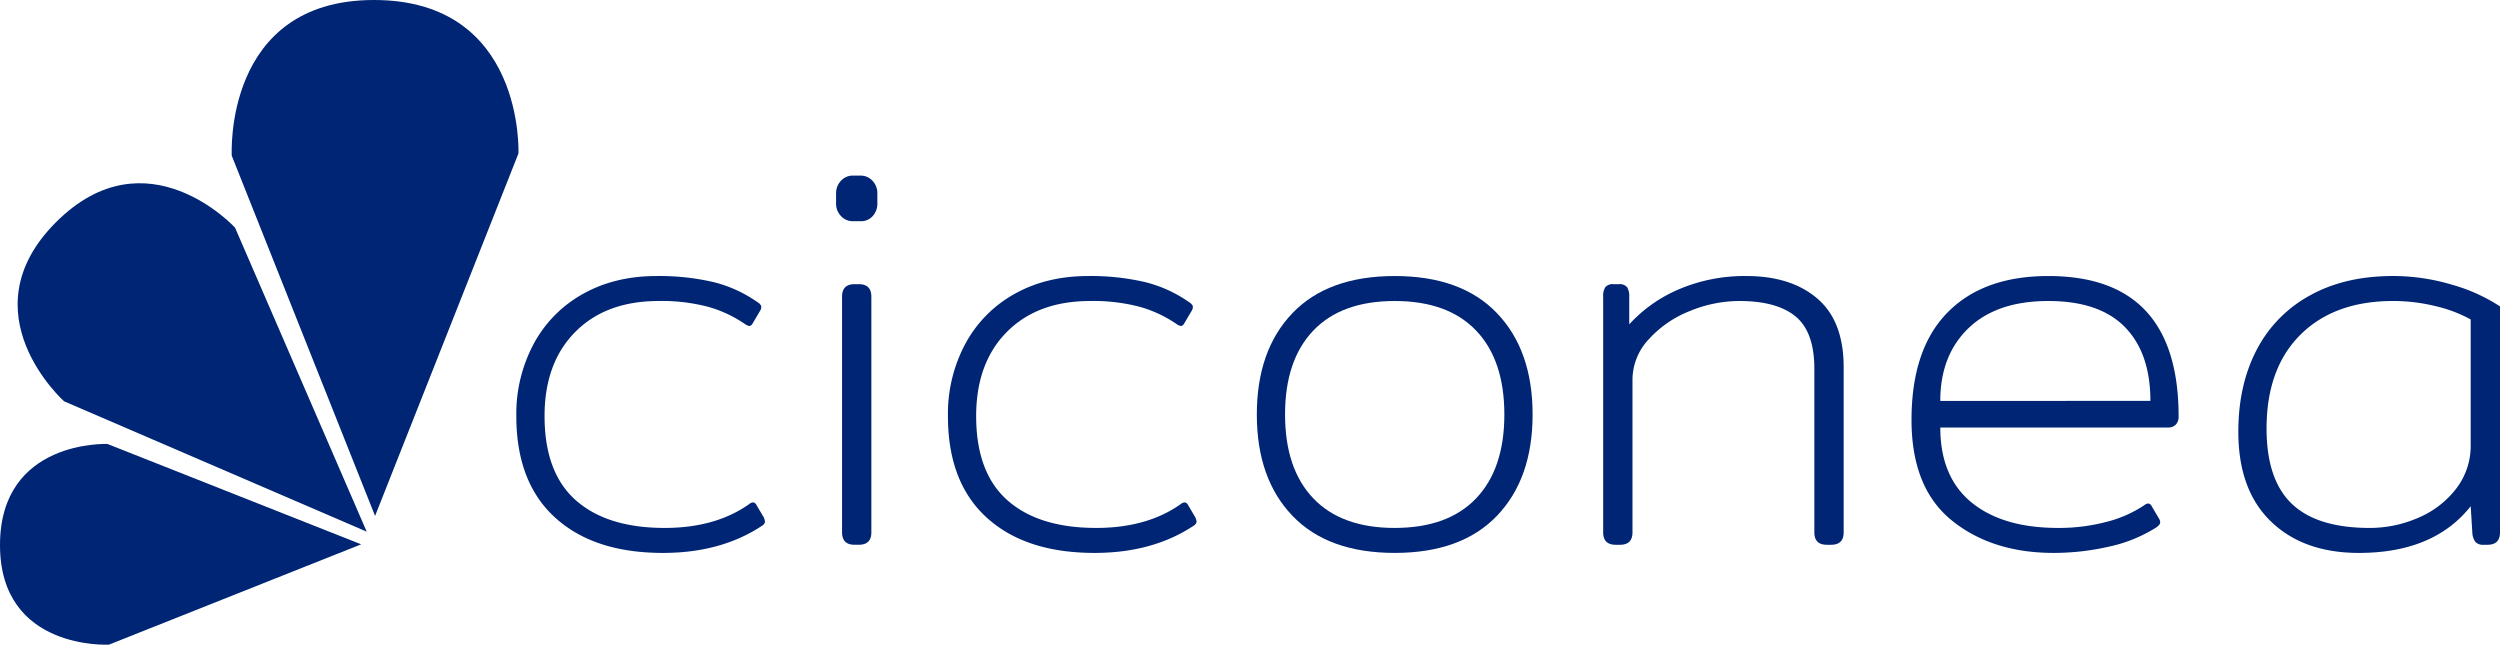
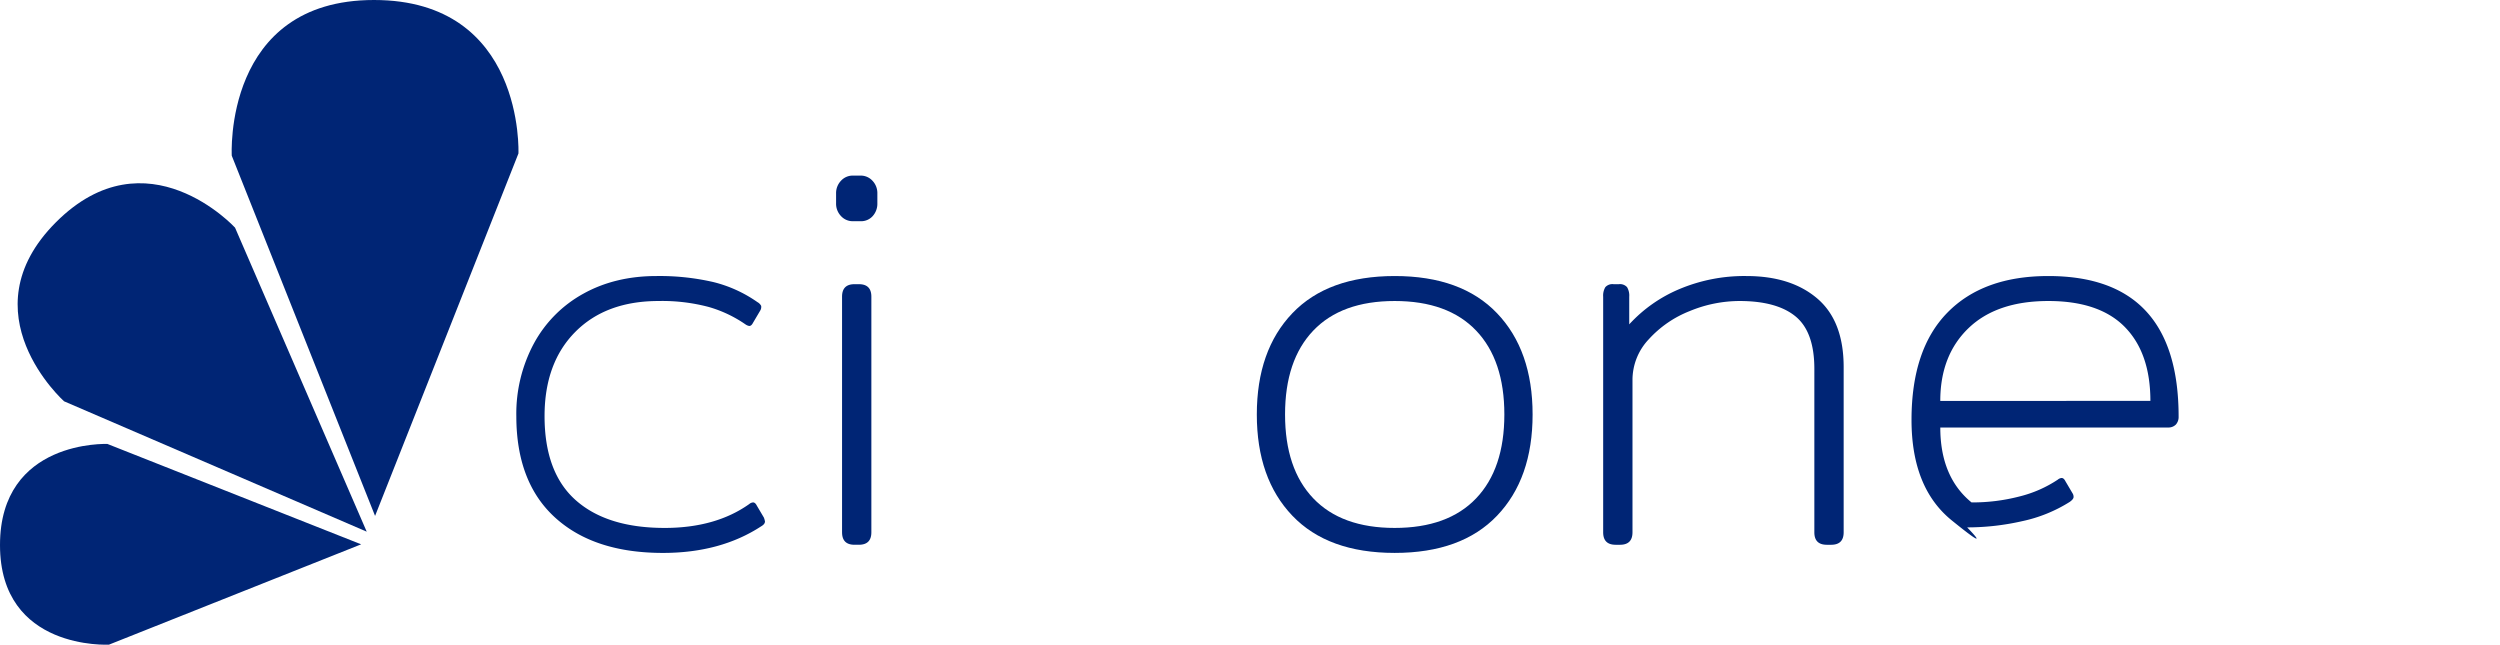
<svg xmlns="http://www.w3.org/2000/svg" width="930.019" height="239.834" viewBox="0 0 930.019 239.834">
  <g id="Grupo_6" data-name="Grupo 6" transform="translate(109.777 -9)">
    <g id="Grupo_5" data-name="Grupo 5" transform="translate(-109.777 9)">
      <g id="Grupo_4" data-name="Grupo 4" transform="translate(192.081 65.327)">
        <g id="Grupo_3" data-name="Grupo 3">
          <path id="Trazado_87" data-name="Trazado 87" d="M-37.4,129.843q-14.442-13.124-14.445-37.766a55.17,55.17,0,0,1,6.564-27.06A46.258,46.258,0,0,1-26.9,46.537q11.821-6.56,27.17-6.564a88.8,88.8,0,0,1,21.1,2.221,48.915,48.915,0,0,1,16.461,7.473,3.421,3.421,0,0,1,1.412,1.416,2.644,2.644,0,0,1-.4,1.817l-2.626,4.443c-.4.806-.879,1.21-1.412,1.21a3.5,3.5,0,0,1-1.412-.6,46.443,46.443,0,0,0-13.636-6.465A67.4,67.4,0,0,0,1.073,49.263q-19.589,0-31,11.511t-11.415,31.3q0,21.006,11.614,31.3T3.3,133.679q18.977,0,31.506-8.885a2.474,2.474,0,0,1,1.412-.607c.534,0,1.008.4,1.412,1.213l2.626,4.443a8.544,8.544,0,0,1,.4,1.416q0,1.01-1.412,1.817-15.148,9.9-36.556,9.9Q-22.961,142.972-37.4,129.843Z" transform="translate(51.841 -2.612)" fill="#002575" />
          <path id="Trazado_88" data-name="Trazado 88" d="M-14.143,43.749A6.62,6.62,0,0,1-15.963,39V35.368a6.631,6.631,0,0,1,1.82-4.744A5.881,5.881,0,0,1-9.7,28.7h2.828a5.9,5.9,0,0,1,4.446,1.92A6.642,6.642,0,0,1-.609,35.368V39A6.836,6.836,0,0,1-2.33,43.749a5.787,5.787,0,0,1-4.542,1.92H-9.7A5.869,5.869,0,0,1-14.143,43.749Zm.4,117.64V73.74q0-4.645,4.645-4.645h1.615q4.645,0,4.645,4.645v87.649q0,4.645-4.645,4.645H-9.093Q-13.743,166.034-13.738,161.389Z" transform="translate(134.913 -28.704)" fill="#002575" />
-           <path id="Trazado_89" data-name="Trazado 89" d="M11.02,129.843Q-3.422,116.719-3.412,92.078a55.1,55.1,0,0,1,6.558-27.06,46.258,46.258,0,0,1,18.377-18.48q11.811-6.56,27.166-6.564a88.729,88.729,0,0,1,21.1,2.221A48.857,48.857,0,0,1,86.25,49.667a3.4,3.4,0,0,1,1.412,1.416,2.607,2.607,0,0,1-.4,1.817l-2.626,4.443q-.6,1.208-1.412,1.21a3.52,3.52,0,0,1-1.412-.6,46.424,46.424,0,0,0-13.633-6.465A67.354,67.354,0,0,0,49.5,49.263q-19.594,0-31,11.511T7.085,92.078q0,21.006,11.614,31.3t33.015,10.3q18.987,0,31.506-8.885a2.5,2.5,0,0,1,1.412-.607c.54,0,1.011.4,1.419,1.213l2.622,4.443a8.556,8.556,0,0,1,.411,1.416c0,.673-.481,1.28-1.422,1.817q-15.143,9.9-36.549,9.9Q25.462,142.972,11.02,129.843Z" transform="translate(163.973 -2.612)" fill="#002575" />
          <path id="Trazado_90" data-name="Trazado 90" d="M44.471,129.137q-13.228-13.83-13.225-37.666T44.471,53.808q13.223-13.83,38.067-13.835t38.071,13.835q13.228,13.835,13.228,37.663t-13.228,37.666q-13.223,13.835-38.071,13.835T44.471,129.137Zm68.36-6.465q10.5-11,10.5-31.2t-10.5-31.2q-10.5-11.005-30.293-11.007T52.249,60.27q-10.5,11.01-10.5,31.2t10.5,31.2q10.493,11.01,30.289,11.007T112.831,122.672Z" transform="translate(244.22 -2.612)" fill="#002575" />
          <path id="Trazado_91" data-name="Trazado 91" d="M70.108,135.3V47.648a6.1,6.1,0,0,1,.809-3.534A3.527,3.527,0,0,1,73.947,43h2.019A3.544,3.544,0,0,1,79,44.114a6.132,6.132,0,0,1,.806,3.534v10.3A53.222,53.222,0,0,1,98.481,44.82a62.237,62.237,0,0,1,24.942-4.847q16.56,0,26.361,8.381t9.79,25.548V135.3q0,4.645-4.645,4.645h-1.611q-4.655,0-4.648-4.645V74.509q0-13.736-6.966-19.491t-20.9-5.756A48.7,48.7,0,0,0,102.324,53,40.664,40.664,0,0,0,87.073,63.5a22.014,22.014,0,0,0-6.057,15.045V135.3q0,4.645-4.645,4.645H74.753Q70.108,139.942,70.108,135.3Z" transform="translate(334.201 -2.612)" fill="#002575" />
-           <path id="Trazado_92" data-name="Trazado 92" d="M119.653,130.855q-14.944-12.119-14.946-37.361,0-26.253,13.328-39.888T155.6,39.973q48.468,0,48.468,52.307a4.193,4.193,0,0,1-1.008,2.927,3.891,3.891,0,0,1-3.03,1.111H115.412q0,18.381,11.611,27.869t32.212,9.492a69.325,69.325,0,0,0,17.873-2.221,45.284,45.284,0,0,0,14.236-6.259,2.5,2.5,0,0,1,1.412-.607c.54,0,1.011.4,1.419,1.213l2.622,4.443a2.471,2.471,0,0,1,.408,1.412c0,.54-.477,1.147-1.419,1.82a54.38,54.38,0,0,1-17.668,7.168,92.278,92.278,0,0,1-20.5,2.324Q134.6,142.972,119.653,130.855ZM193.57,86.422q0-17.769-9.489-27.465T155.6,49.263q-19.191,0-29.693,10.1t-10.5,27.06Z" transform="translate(414.312 -2.612)" fill="#002575" />
-           <path id="Trazado_93" data-name="Trazado 93" d="M153.495,131.259q-12.114-11.712-12.118-33.323,0-17.366,6.763-30.4a48.349,48.349,0,0,1,19.8-20.3q13.02-7.271,31-7.271a76.205,76.205,0,0,1,21.911,3.233,64.093,64.093,0,0,1,17.873,8.076V135.3q0,4.645-4.645,4.645H232.66a3.839,3.839,0,0,1-3.13-1.111,6.441,6.441,0,0,1-1.111-3.534l-.6-9.694q-13.741,17.371-41.608,17.369Q165.613,142.972,153.495,131.259Zm54.731-1.316a34.884,34.884,0,0,0,14.137-10.8,26.044,26.044,0,0,0,5.457-16.358V56.129a50.412,50.412,0,0,0-13.029-4.947,65.942,65.942,0,0,0-15.854-1.92q-21.812,0-34.434,12.522T151.88,96.723q0,18.987,9.389,27.972t28.98,8.985A45,45,0,0,0,208.225,129.943Z" transform="translate(499.217 -2.612)" fill="#002575" />
+           <path id="Trazado_92" data-name="Trazado 92" d="M119.653,130.855q-14.944-12.119-14.946-37.361,0-26.253,13.328-39.888T155.6,39.973q48.468,0,48.468,52.307a4.193,4.193,0,0,1-1.008,2.927,3.891,3.891,0,0,1-3.03,1.111H115.412q0,18.381,11.611,27.869a69.325,69.325,0,0,0,17.873-2.221,45.284,45.284,0,0,0,14.236-6.259,2.5,2.5,0,0,1,1.412-.607c.54,0,1.011.4,1.419,1.213l2.622,4.443a2.471,2.471,0,0,1,.408,1.412c0,.54-.477,1.147-1.419,1.82a54.38,54.38,0,0,1-17.668,7.168,92.278,92.278,0,0,1-20.5,2.324Q134.6,142.972,119.653,130.855ZM193.57,86.422q0-17.769-9.489-27.465T155.6,49.263q-19.191,0-29.693,10.1t-10.5,27.06Z" transform="translate(414.312 -2.612)" fill="#002575" />
        </g>
      </g>
      <path id="Trazado_94" data-name="Trazado 94" d="M-26.922,46.078S-59.777,10.3-93.535,44.062s3.01,66.616,3.01,66.616l112.588,48.5Z" transform="translate(114.359 38.607)" fill="#002575" />
      <path id="Trazado_95" data-name="Trazado 95" d="M22.9,66.091S25.343,9-30.837,9s-52.91,57.927-52.91,57.927l53.312,134Z" transform="translate(169.964 -9)" fill="#002575" />
      <path id="Trazado_96" data-name="Trazado 96" d="M-69.81,58.823s-39.967-1.7-39.967,37.616,40.551,37.036,40.551,37.036l93.8-37.318Z" transform="translate(109.777 106.334)" fill="#002575" />
    </g>
  </g>
</svg>